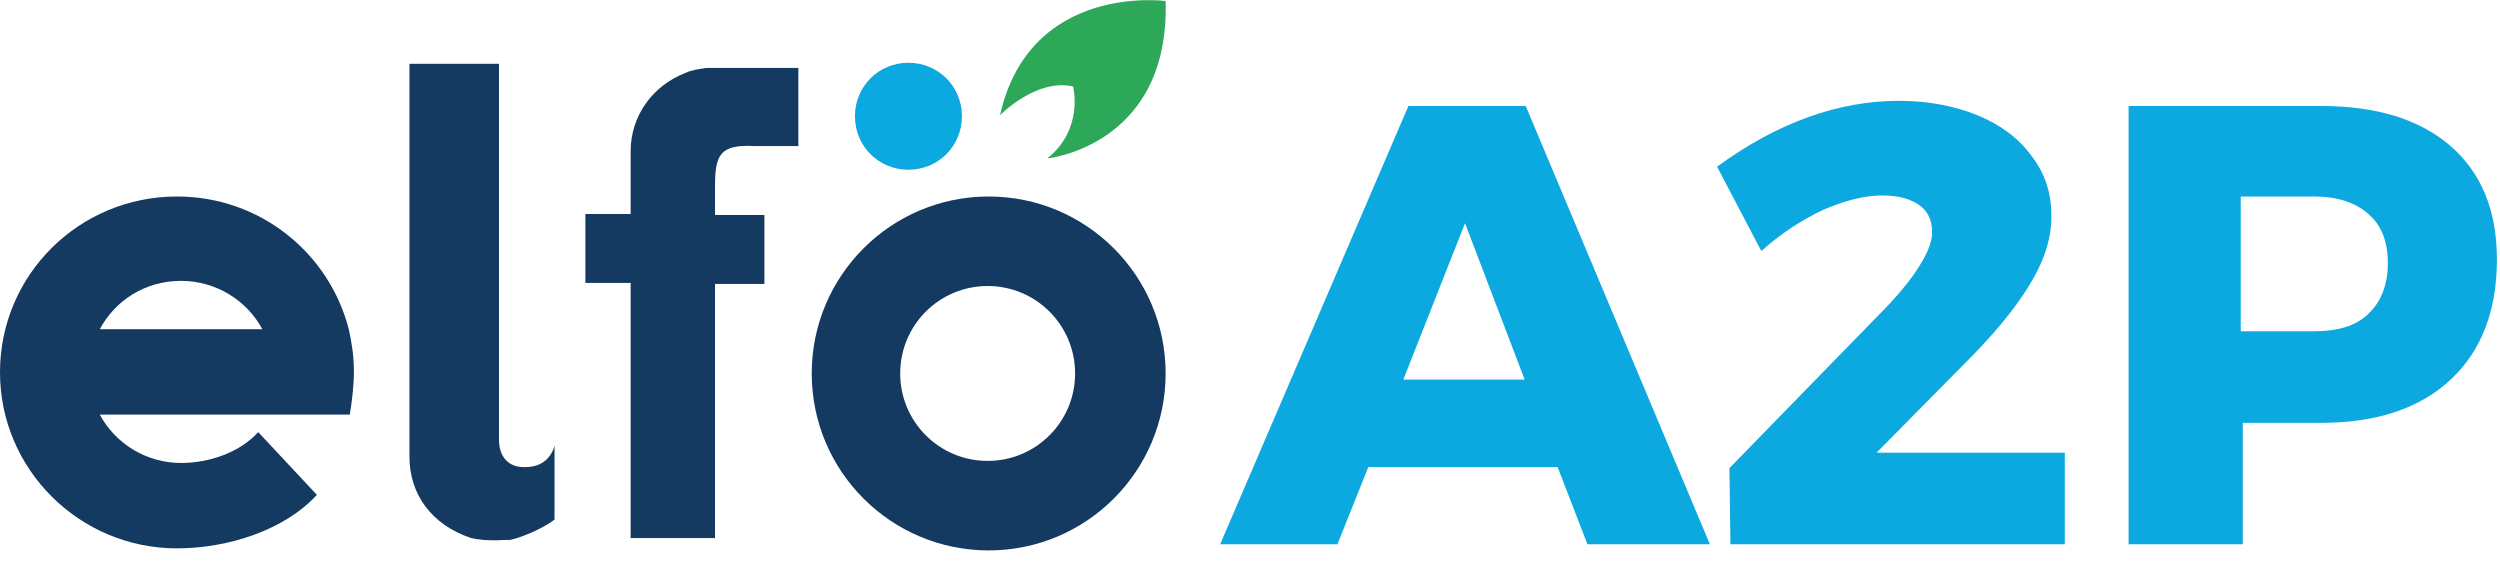
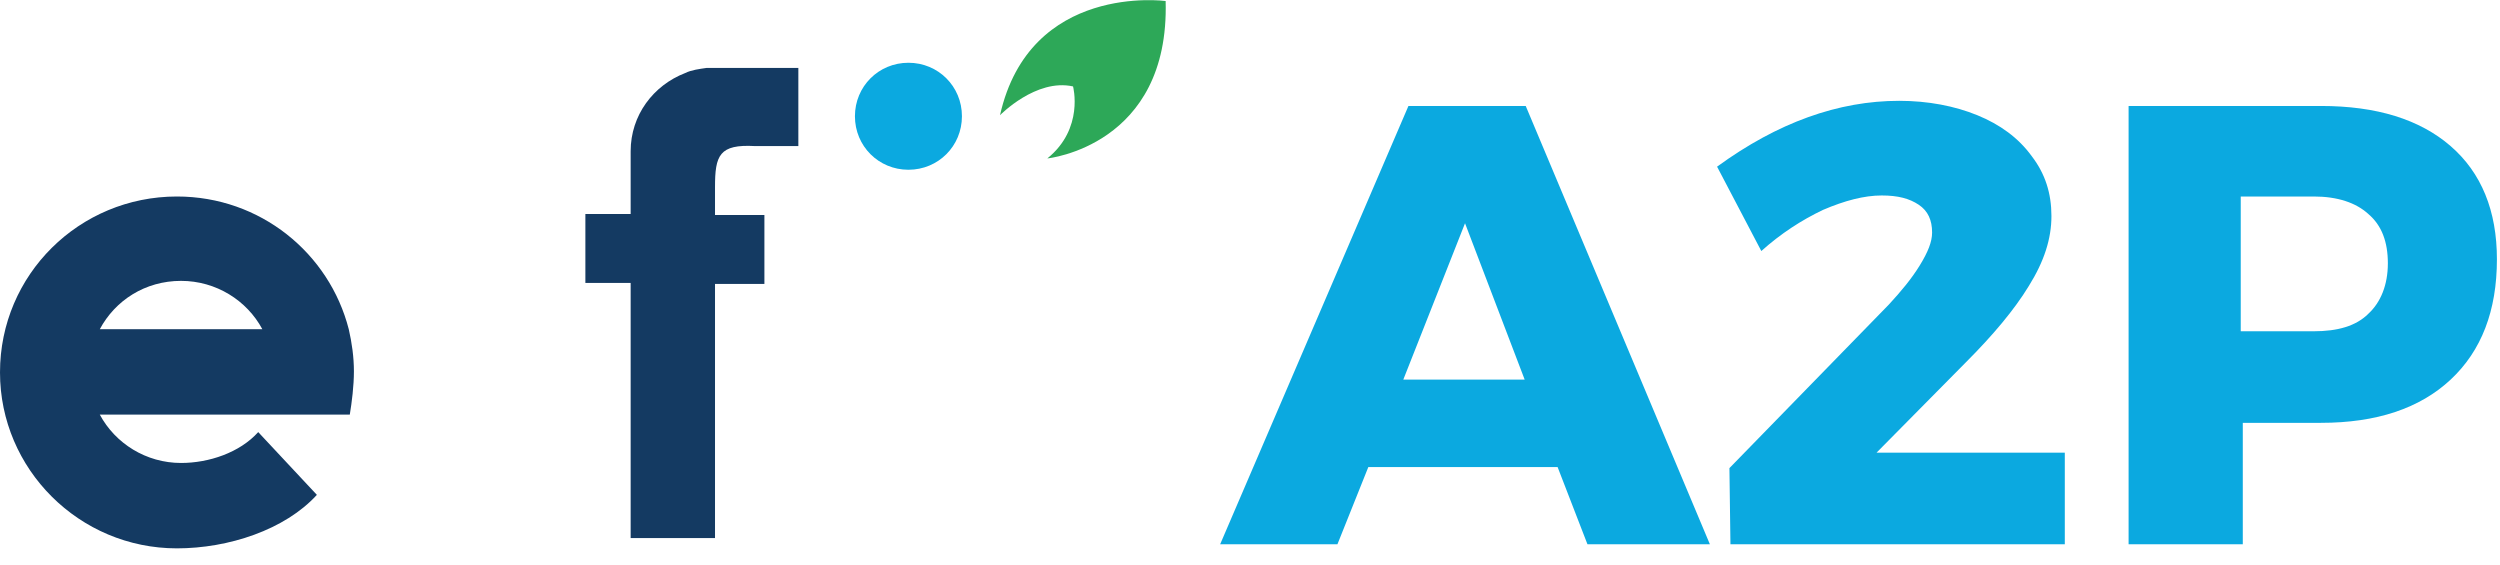
<svg xmlns="http://www.w3.org/2000/svg" width="230" height="52" viewBox="0 0 230 52" fill="none">
  <path fill-rule="evenodd" clip-rule="evenodd" d="M23.757 39.753C22.053 41.646 19.214 42.593 16.658 42.593C13.44 42.593 10.601 40.794 9.181 38.144H24.136H32.181C32.37 37.008 32.56 35.494 32.56 34.169C32.56 32.844 32.37 31.518 32.086 30.288C30.288 23.284 23.947 18.078 16.28 18.078C7.288 18.078 0 25.272 0 34.263C0 43.16 7.288 50.449 16.28 50.449C21.012 50.449 26.218 48.745 29.152 45.527L23.757 39.753ZM16.658 25.84C19.877 25.84 22.716 27.638 24.136 30.288H9.181C10.601 27.638 13.346 25.84 16.658 25.84Z" fill="#143A62" />
-   <path fill-rule="evenodd" clip-rule="evenodd" d="M90.959 18.078C81.967 18.078 74.679 25.366 74.679 34.358C74.679 43.35 81.967 50.638 90.959 50.638C99.95 50.638 107.238 43.35 107.238 34.358C107.238 25.366 99.95 18.078 90.959 18.078ZM90.864 42.403C86.415 42.403 82.819 38.807 82.819 34.358C82.819 29.91 86.415 26.313 90.864 26.313C95.312 26.313 98.909 29.91 98.909 34.358C98.909 38.807 95.312 42.403 90.864 42.403Z" fill="#143A62" />
-   <path fill-rule="evenodd" clip-rule="evenodd" d="M43.35 49.502C39.659 48.272 37.671 45.432 37.671 42.025C37.671 41.835 37.671 5.868 37.671 5.868H45.906V34.453V38.807V40.416C45.906 42.119 46.852 42.971 48.177 42.971C50.638 43.066 51.017 40.983 51.017 40.983V47.798C49.691 48.84 47.231 49.691 46.757 49.691C46.852 49.597 44.959 49.881 43.35 49.502Z" fill="#143A62" />
  <path fill-rule="evenodd" clip-rule="evenodd" d="M65.308 6.247H65.024C64.362 6.342 63.604 6.436 63.036 6.72C60.102 7.856 58.02 10.601 58.02 13.914V19.687H53.855V26.029H58.02V41.741V49.502H65.781V36.062V26.123H70.325V19.782H65.781V17.226C65.781 14.292 66.16 13.251 69.473 13.44H69.757H73.448V6.247H66.16C65.781 6.247 65.592 6.247 65.308 6.247Z" fill="#143A62" />
  <path fill-rule="evenodd" clip-rule="evenodd" d="M78.654 10.695C78.654 7.951 80.831 5.774 83.576 5.774C86.321 5.774 88.498 7.951 88.498 10.695C88.498 13.44 86.321 15.617 83.576 15.617C80.831 15.617 78.654 13.44 78.654 10.695Z" fill="#0BA9E0" />
  <path fill-rule="evenodd" clip-rule="evenodd" d="M96.354 14.576C96.354 14.576 107.617 13.44 107.239 0.095C107.239 0.095 94.745 -1.609 92 10.601C92 10.601 95.313 7.193 98.72 7.951C98.72 7.951 99.761 11.831 96.354 14.576Z" fill="#2DA858" />
  <path d="M146.045 50.07L143.3 42.971H125.885L123.045 50.07H112.255L129.576 9.749H140.366L157.308 50.07H146.045ZM129.103 34.926H140.271L134.782 20.539L129.103 34.926Z" fill="#0BA9E0" />
  <path d="M189.962 41.646V50.07H159.201L159.107 43.066L173.777 28.017C174.913 26.786 175.86 25.65 176.617 24.42C177.374 23.189 177.753 22.243 177.753 21.391C177.753 20.255 177.374 19.403 176.522 18.835C175.67 18.267 174.629 17.983 173.115 17.983C171.506 17.983 169.707 18.457 167.72 19.309C165.732 20.255 163.839 21.486 162.041 23.095L157.971 15.333C163.555 11.263 169.139 9.276 174.724 9.276C177.374 9.276 179.835 9.749 181.917 10.601C184 11.453 185.703 12.683 186.934 14.387C188.164 15.996 188.732 17.794 188.732 19.877C188.732 21.959 188.069 24.041 186.65 26.313C185.325 28.49 183.337 30.856 180.876 33.317L172.641 41.646H189.962Z" fill="#0BA9E0" />
  <path d="M225.457 13.44C228.296 15.901 229.716 19.403 229.716 23.852C229.716 28.584 228.296 32.276 225.457 34.926C222.617 37.576 218.642 38.901 213.531 38.901H206.337V50.07H195.831V9.749H213.531C218.642 9.749 222.617 10.979 225.457 13.44ZM217.885 28.868C219.02 27.827 219.683 26.218 219.683 24.23C219.683 22.243 219.115 20.728 217.885 19.687C216.749 18.646 215.045 18.078 212.868 18.078H206.148V30.477H212.868C215.045 30.477 216.749 30.004 217.885 28.868Z" fill="#0BA9E0" />
</svg>